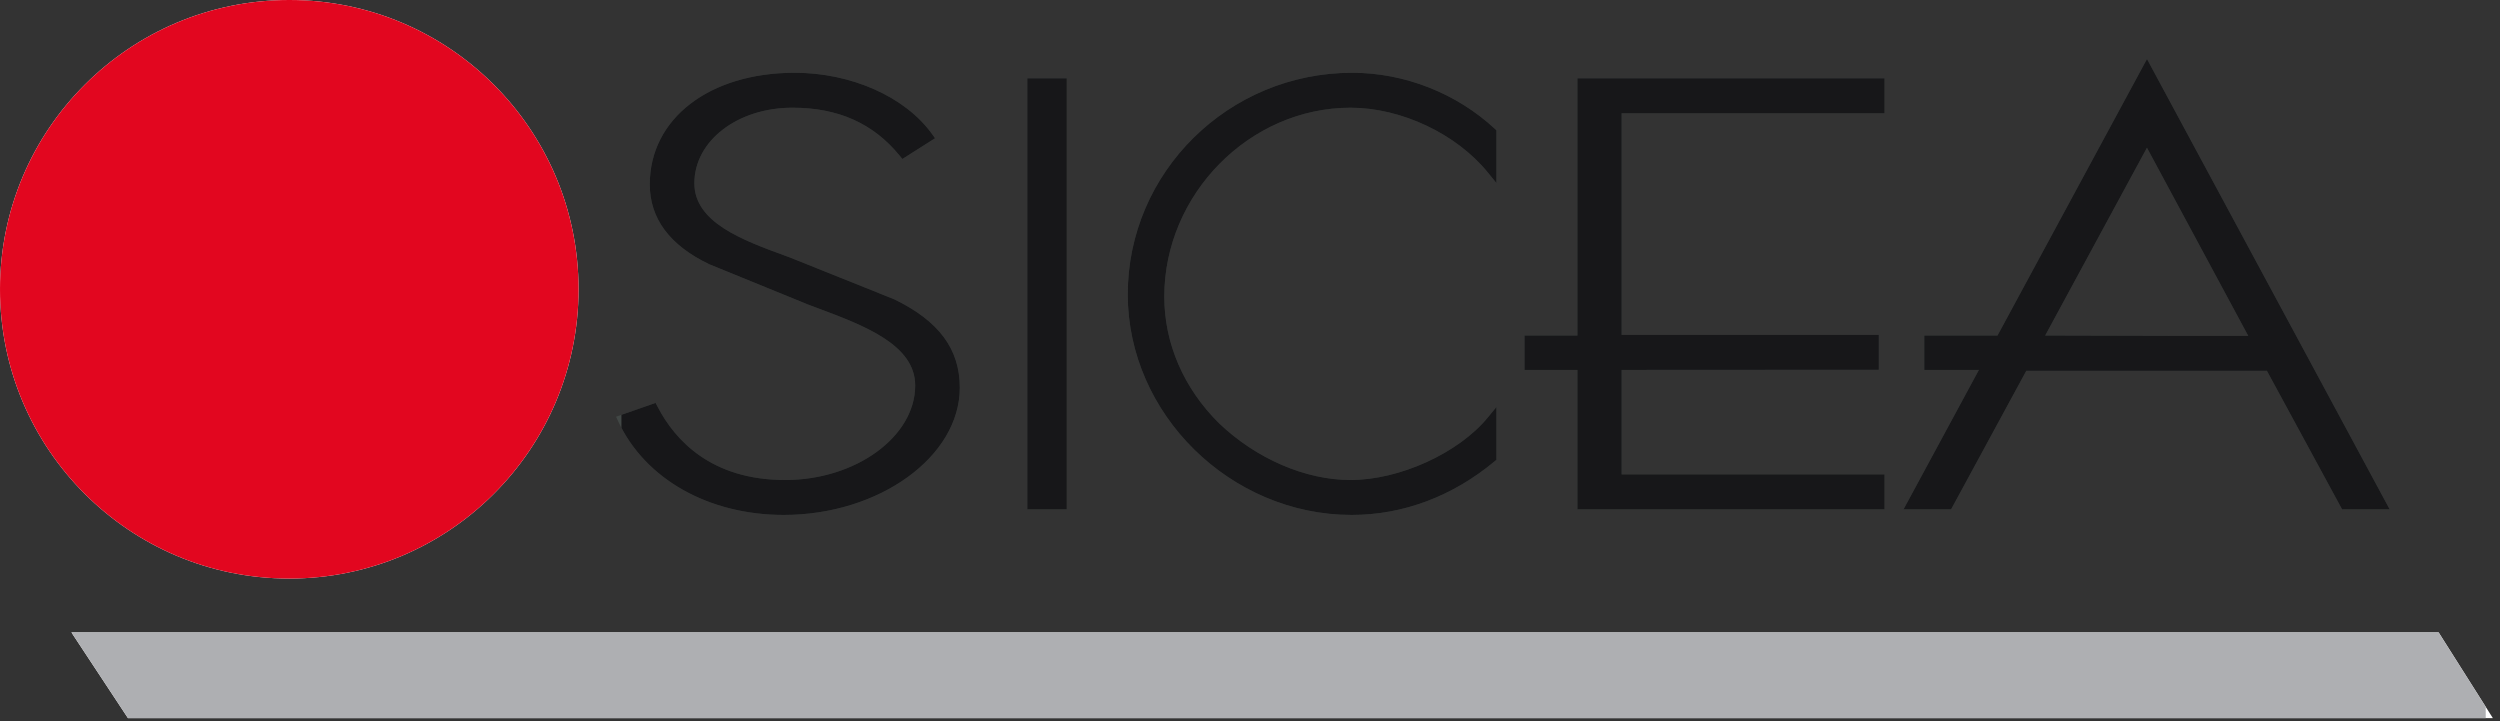
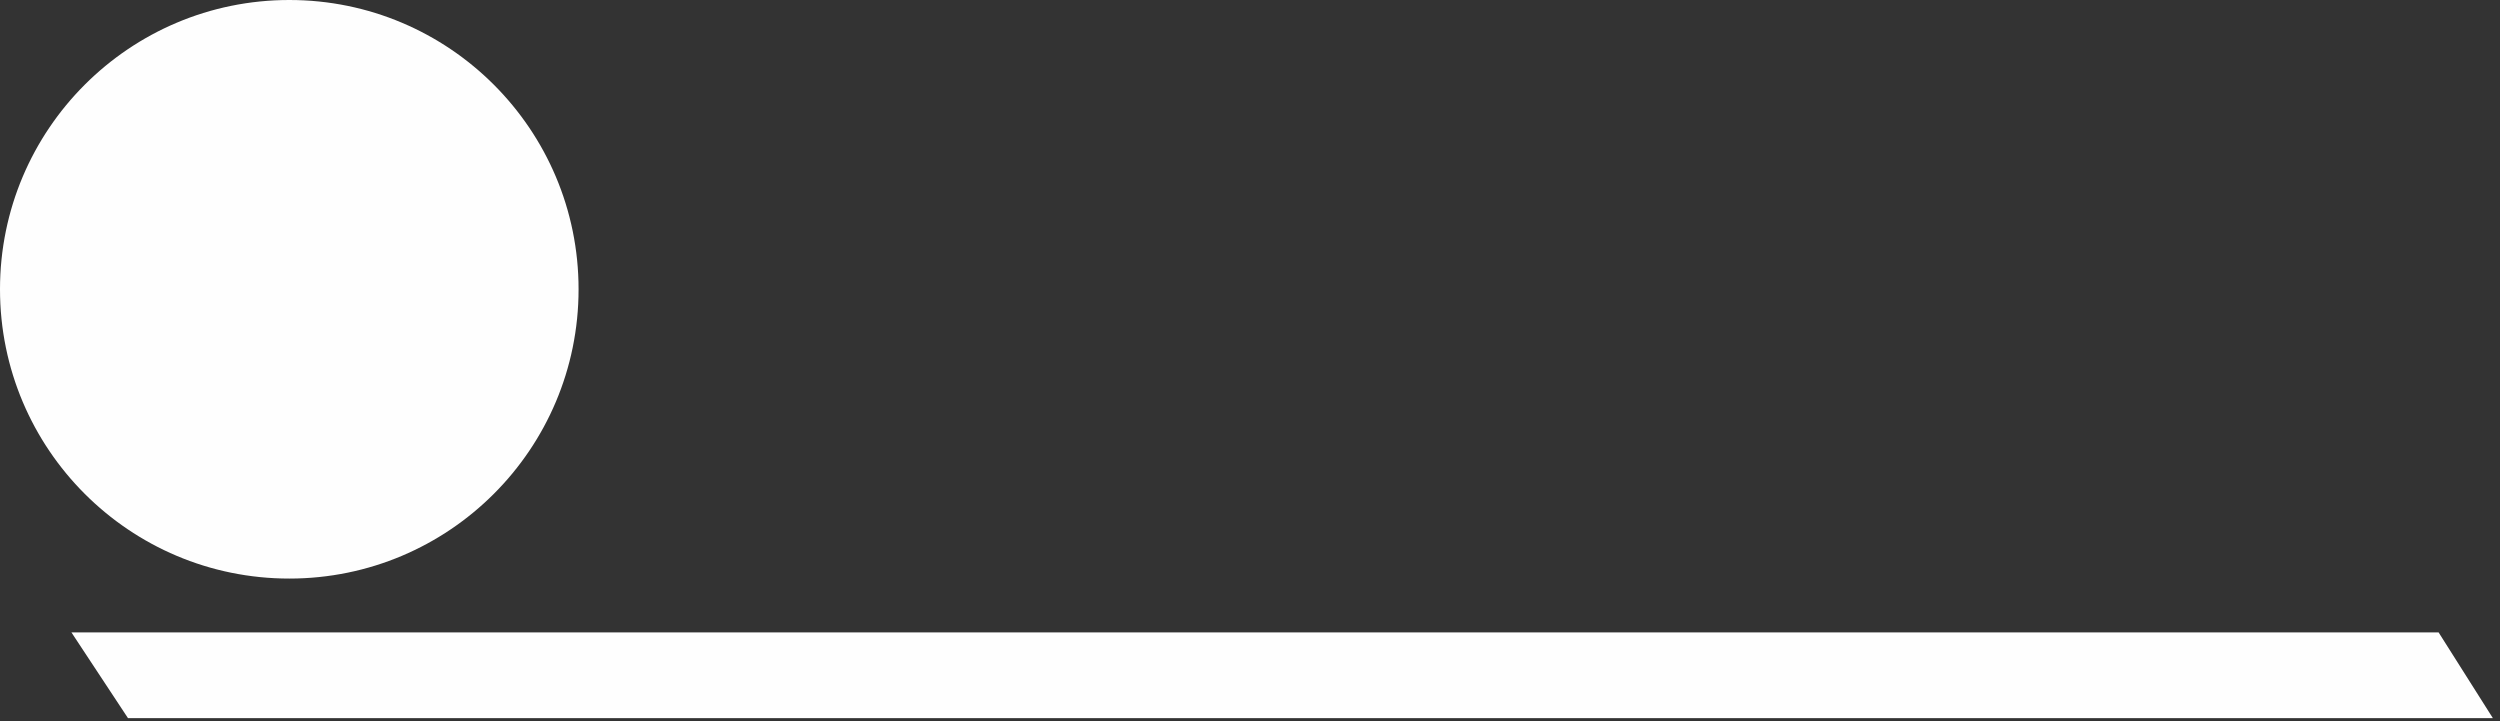
<svg xmlns="http://www.w3.org/2000/svg" xmlns:xlink="http://www.w3.org/1999/xlink" width="350px" height="101px" viewbox="0 0 350 101" version="1.1">
  <rect width="100%" height="100%" fill="#333333" stroke="none" />
  <defs>
-     <path d="M0 0L7.916 12L339 12L331.405 0L0 0Z" id="path_1" />
-     <path d="M81 40.498C81 62.866 62.871 81 40.504 81C18.133 81 0 62.866 0 40.498C0 18.134 18.133 0 40.504 0C62.871 0 81 18.134 81 40.498" id="path_2" />
-     <path d="M214.332 0L193.405 38.711L183.155 38.711L183.155 43.527L190.799 43.527L180.247 63.048L186.908 63.048L197.436 43.653L231.123 43.653L241.65 63.048L248.311 63.048L214.332 0ZM102.987 63.83C85.997 63.83 71.643 49.691 71.643 32.957C71.643 15.848 85.739 1.928 103.065 1.928C110.382 1.928 117.659 4.788 123.035 9.775L123.254 9.978L123.254 17.362L122.04 15.872C117.627 10.457 109.905 6.819 102.831 6.819C88.697 6.819 76.754 18.932 76.754 33.27C76.754 39.821 79.481 46.119 84.431 51.005C89.634 55.971 96.515 58.94 102.831 58.94C109.686 58.94 117.945 55.181 122.042 50.195L123.254 48.721L123.254 56.115L123.007 56.321C117.109 61.233 110.185 63.83 102.987 63.83ZM23.738 27.563L24.325 27.778L38.966 33.65C45.228 36.696 48.126 40.62 48.126 46.018C48.126 55.673 36.84 63.83 23.481 63.83C12.971 63.83 4.097 58.824 0.323 50.767L0 50.078L5.54 48.146L5.812 48.672C8.245 53.357 13.319 58.94 23.683 58.94C33.55 58.94 41.883 52.879 41.883 45.705C41.883 39.984 34.651 37.282 28.268 34.897L26.894 34.381L13.071 28.743C7.521 26.095 4.725 22.335 4.725 17.549C4.725 8.352 13.065 1.928 25.005 1.928C32.944 1.928 40.495 5.293 44.239 10.502L44.664 11.092L40.088 13.996L39.704 13.527C36.015 9.013 31.105 6.818 24.699 6.818C16.998 6.818 10.966 11.463 10.966 17.393C10.966 22.898 17.751 25.376 23.738 27.563ZM127.185 43.527L127.185 38.711L134.594 38.711L134.594 2.71L177.59 2.71L177.59 7.6L140.783 7.6L140.783 38.617L176.787 38.617L176.787 43.507L140.783 43.527L140.783 58.158L177.59 58.158L177.59 63.049L134.594 63.049L134.594 43.527L127.185 43.527ZM63.102 63.048L57.578 63.048L57.578 2.71L63.102 2.71L63.102 63.048ZM220.219 38.763L200.083 38.711L214.328 12.422L228.509 38.763L220.219 38.763Z" transform="translate(-2.842171E-14 0.722)" id="path_3" />
    <clipPath id="mask_1">
      <use xlink:href="#path_1" />
    </clipPath>
    <clipPath id="mask_2">
      <use xlink:href="#path_2" />
    </clipPath>
    <clipPath id="mask_3">
      <use xlink:href="#path_3" />
    </clipPath>
  </defs>
  <g id="Rectangle" transform="translate(10.002 88.539)">
    <path d="M0 0L7.916 12L339 12L331.405 0L0 0Z" id="Mask" fill="#FEFEFE" fill-rule="evenodd" stroke="none" />
    <g clip-path="url(#mask_1)">
      <path d="M0 0L338 0L338 72L0 72L0 0Z" transform="translate(0 -29)" id="Rectangle" fill="#AEAFB2" fill-rule="evenodd" stroke="none" />
    </g>
  </g>
  <g id="Mask">
    <path d="M81 40.498C81 62.866 62.871 81 40.504 81C18.133 81 0 62.866 0 40.498C0 18.134 18.133 0 40.504 0C62.871 0 81 18.134 81 40.498" id="Mask" fill="#FEFEFE" fill-rule="evenodd" stroke="none" />
    <g clip-path="url(#mask_2)">
      <path d="M0 0L80.998 0L80.998 81L0 81L0 0Z" transform="translate(0.002 0)" id="Mask" fill="#E2061F" fill-rule="evenodd" stroke="none" />
    </g>
  </g>
  <g id="Rectangle" transform="translate(86.245 7.539)">
    <g id="Rectangle">
-       <path d="M214.332 0L193.405 38.711L183.155 38.711L183.155 43.527L190.799 43.527L180.247 63.048L186.908 63.048L197.436 43.653L231.123 43.653L241.65 63.048L248.311 63.048L214.332 0ZM102.987 63.83C85.997 63.83 71.643 49.691 71.643 32.957C71.643 15.848 85.739 1.928 103.065 1.928C110.382 1.928 117.659 4.788 123.035 9.775L123.254 9.978L123.254 17.362L122.04 15.872C117.627 10.457 109.905 6.819 102.831 6.819C88.697 6.819 76.754 18.932 76.754 33.27C76.754 39.821 79.481 46.119 84.431 51.005C89.634 55.971 96.515 58.94 102.831 58.94C109.686 58.94 117.945 55.181 122.042 50.195L123.254 48.721L123.254 56.115L123.007 56.321C117.109 61.233 110.185 63.83 102.987 63.83ZM23.738 27.563L24.325 27.778L38.966 33.65C45.228 36.696 48.126 40.62 48.126 46.018C48.126 55.673 36.84 63.83 23.481 63.83C12.971 63.83 4.097 58.824 0.323 50.767L0 50.078L5.54 48.146L5.812 48.672C8.245 53.357 13.319 58.94 23.683 58.94C33.55 58.94 41.883 52.879 41.883 45.705C41.883 39.984 34.651 37.282 28.268 34.897L26.894 34.381L13.071 28.743C7.521 26.095 4.725 22.335 4.725 17.549C4.725 8.352 13.065 1.928 25.005 1.928C32.944 1.928 40.495 5.293 44.239 10.502L44.664 11.092L40.088 13.996L39.704 13.527C36.015 9.013 31.105 6.818 24.699 6.818C16.998 6.818 10.966 11.463 10.966 17.393C10.966 22.898 17.751 25.376 23.738 27.563ZM127.185 43.527L127.185 38.711L134.594 38.711L134.594 2.71L177.59 2.71L177.59 7.6L140.783 7.6L140.783 38.617L176.787 38.617L176.787 43.507L140.783 43.527L140.783 58.158L177.59 58.158L177.59 63.049L134.594 63.049L134.594 43.527L127.185 43.527ZM63.102 63.048L57.578 63.048L57.578 2.71L63.102 2.71L63.102 63.048ZM220.219 38.763L200.083 38.711L214.328 12.422L228.509 38.763L220.219 38.763Z" transform="translate(-2.842171E-14 0.722)" id="Mask" fill="#414745" fill-rule="evenodd" stroke="none" />
      <g clip-path="url(#mask_3)">
-         <path d="M0 0L262 0L262 81L0 81L0 0Z" transform="translate(0.756 -8)" id="Rectangle" fill="#171719" stroke="none" />
-       </g>
+         </g>
    </g>
  </g>
</svg>